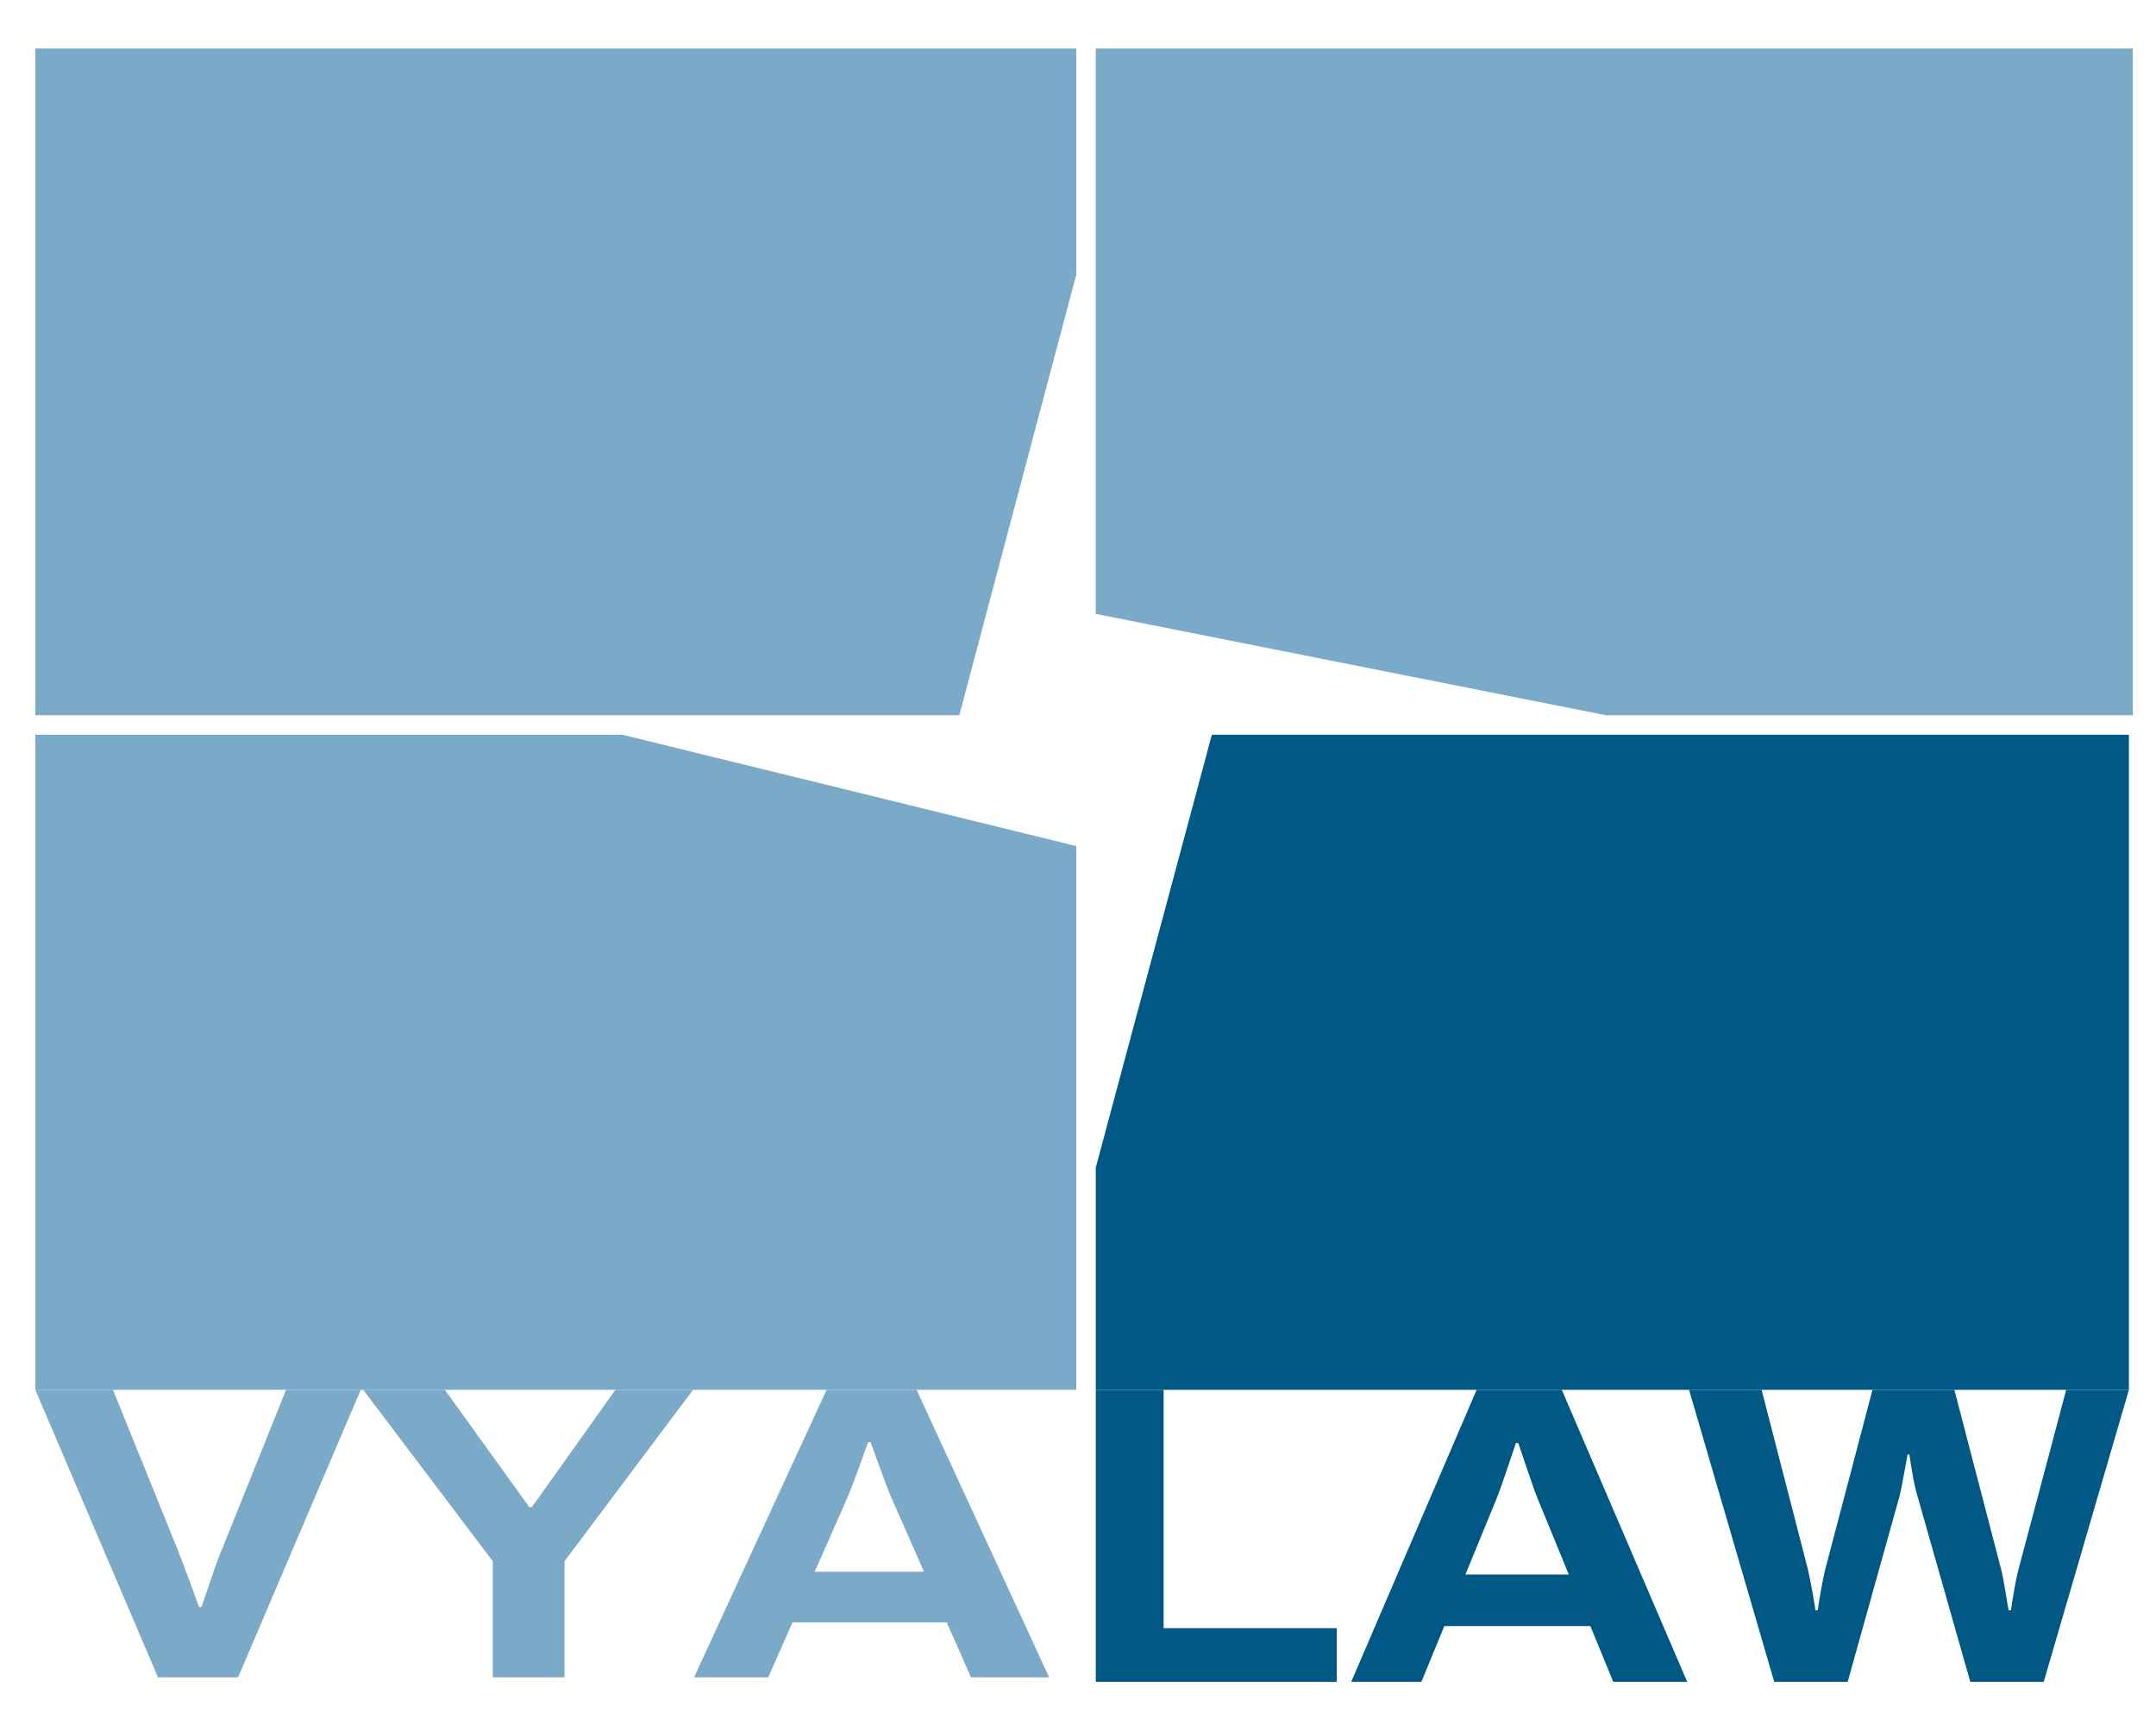
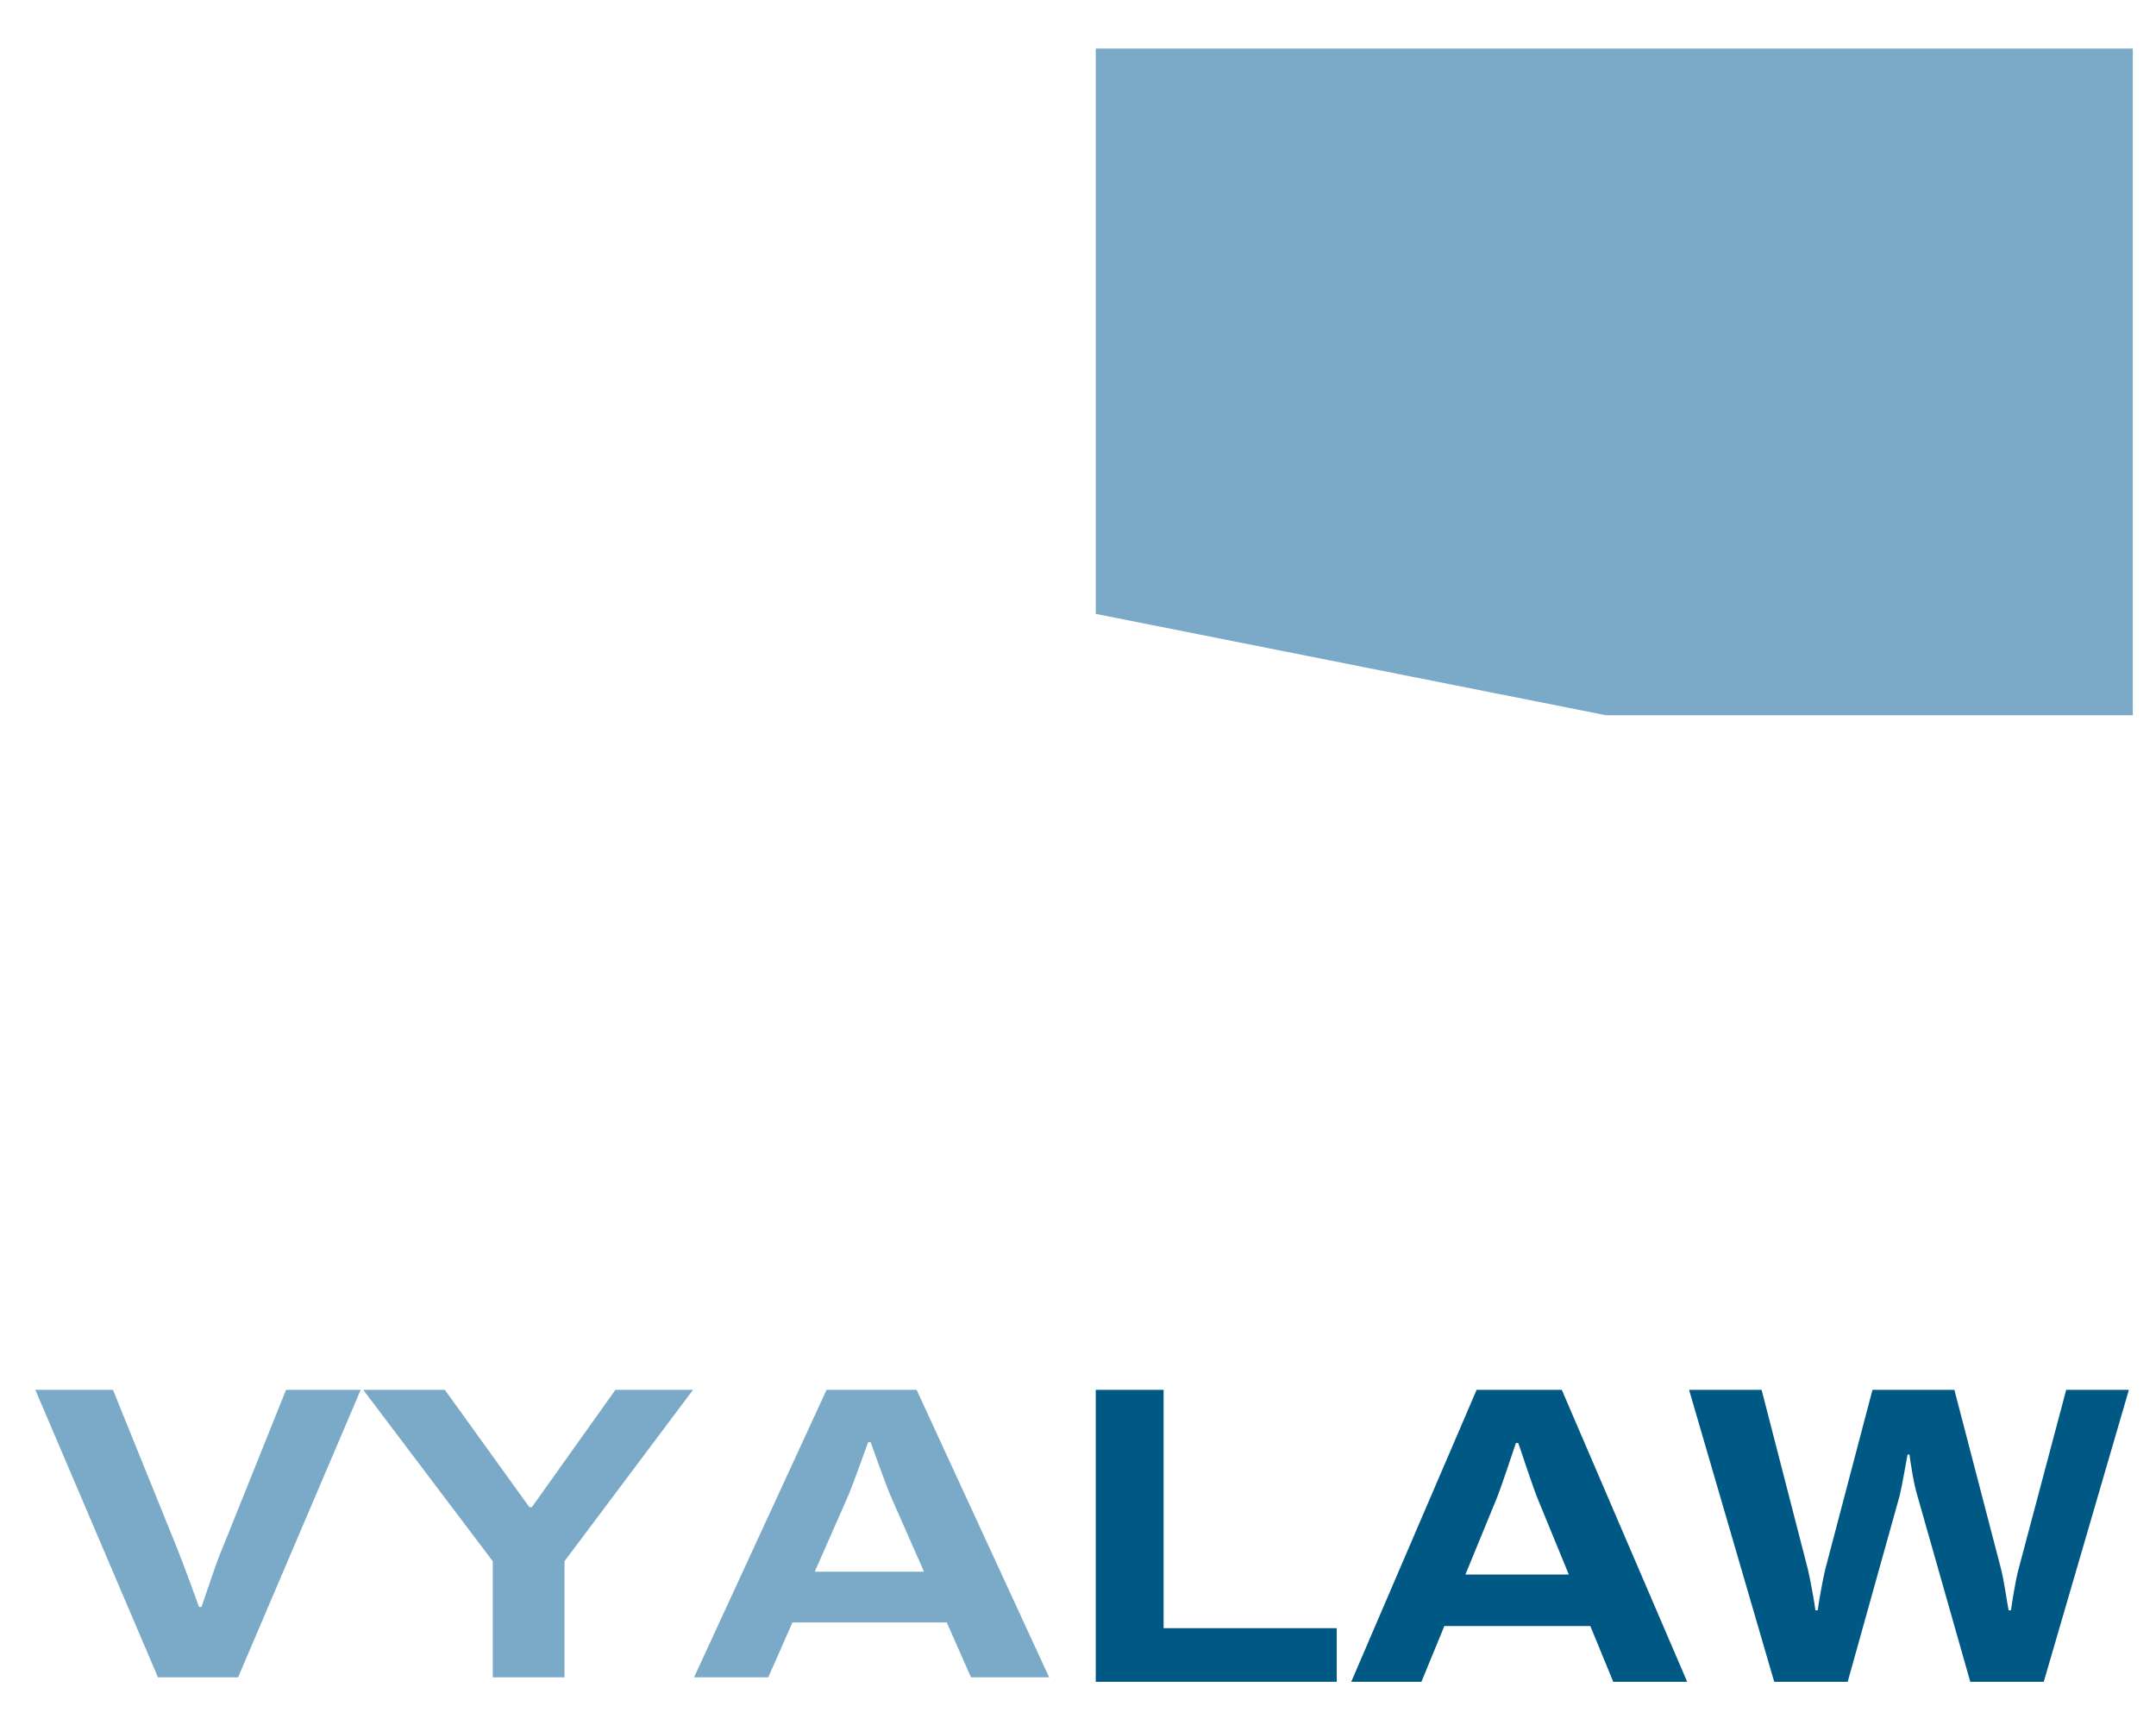
<svg xmlns="http://www.w3.org/2000/svg" version="1.1" width="700" height="560" viewBox="370,130.5,700,560">
  <rect x="370" y="130.5" width="700" height="560" fill="#333333" stroke="none" />
  <g id="document" fill="#ffffff" fill-rule="nonzero" stroke="#000000" stroke-width="0" stroke-linecap="butt" stroke-linejoin="miter" stroke-miterlimit="10" stroke-dasharray="" stroke-dashoffset="0" font-family="none" font-weight="none" font-size="none" text-anchor="none" style="mix-blend-mode: normal">
    <rect x="370" y="116.518" transform="scale(1,1.12)" width="700" height="500" id="Shape 1 1" vector-effect="non-scaling-stroke" />
  </g>
  <g fill="none" fill-rule="nonzero" stroke="none" stroke-width="1" stroke-linecap="none" stroke-linejoin="none" stroke-miterlimit="10" stroke-dasharray="" stroke-dashoffset="0" font-family="none" font-weight="none" font-size="none" text-anchor="none" style="mix-blend-mode: normal">
    <g id="stage">
      <g id="layer1 1">
-         <path d="M681.463,362.702h-299.994v-216.452h337.968v73.416z" id="Path 1" fill="#7aaac8" stroke-linecap="round" stroke-linejoin="round" />
-         <path d="M763.455,369.031h297.747v212.654h-335.437v-72.128z" id="Path 1" fill="#005984" stroke-linecap="round" stroke-linejoin="round" />
        <path d="M891.443,362.702h171.025v-216.452h-336.703v183.541z" id="Path 1" fill="#7aaac8" stroke-linecap="round" stroke-linejoin="round" />
-         <path d="M572.123,369.031h-190.655v212.654h337.968v-176.523z" id="Path 1" fill="#7aaac8" stroke-linecap="round" stroke-linejoin="round" />
-         <path d="M421.289,675.031l-39.82,-93.346h25.209l20.713,51.164v0c1.285,3.266 2.676,6.917 4.175,10.954v0v0c1.499,4.037 2.516,6.826 3.051,8.369v0h0.803v0c0.535,-1.542 1.606,-4.672 3.211,-9.389v0v0c1.606,-4.717 2.837,-8.028 3.693,-9.933v0l20.552,-51.164h24.246l-39.82,93.346zM553.274,675.031h-23.282v-37.692l-42.068,-55.654h26.493l27.457,38.101h0.803l27.136,-38.101h25.209l-41.747,55.654zM619.428,675.031h-24.085l43.032,-93.346h29.223l43.032,93.346h-25.369l-7.868,-17.826h-50.097l-7.868,17.826M634.521,640.741h35.485l-10.437,-23.677v0c-0.856,-1.905 -2.087,-5.08 -3.693,-9.525v0v0c-1.606,-4.445 -2.676,-7.393 -3.211,-8.845v0h-0.803v0c-0.535,1.451 -1.606,4.4 -3.211,8.845v0v0c-1.606,4.445 -2.837,7.62 -3.693,9.525v0z" id="CompoundPath 1" fill="#7aaac8" stroke-linecap="butt" stroke-linejoin="miter" />
+         <path d="M421.289,675.031l-39.82,-93.346h25.209l20.713,51.164v0c1.285,3.266 2.676,6.917 4.175,10.954v0c1.499,4.037 2.516,6.826 3.051,8.369v0h0.803v0c0.535,-1.542 1.606,-4.672 3.211,-9.389v0v0c1.606,-4.717 2.837,-8.028 3.693,-9.933v0l20.552,-51.164h24.246l-39.82,93.346zM553.274,675.031h-23.282v-37.692l-42.068,-55.654h26.493l27.457,38.101h0.803l27.136,-38.101h25.209l-41.747,55.654zM619.428,675.031h-24.085l43.032,-93.346h29.223l43.032,93.346h-25.369l-7.868,-17.826h-50.097l-7.868,17.826M634.521,640.741h35.485l-10.437,-23.677v0c-0.856,-1.905 -2.087,-5.08 -3.693,-9.525v0v0c-1.606,-4.445 -2.676,-7.393 -3.211,-8.845v0h-0.803v0c-0.535,1.451 -1.606,4.4 -3.211,8.845v0v0c-1.606,4.445 -2.837,7.62 -3.693,9.525v0z" id="CompoundPath 1" fill="#7aaac8" stroke-linecap="butt" stroke-linejoin="miter" />
        <path d="M804.004,676.479h-78.238v-94.794h22.028v77.383h56.21zM831.501,676.479h-22.788l40.714,-94.794h27.649l40.714,94.794h-24.003l-7.444,-18.102h-47.399l-7.444,18.102M845.782,641.656h33.574l-9.875,-24.044v0c-0.81,-1.935 -1.975,-5.159 -3.494,-9.673v0v0c-1.519,-4.514 -2.532,-7.508 -3.038,-8.982v0h-0.76v0c-0.506,1.474 -1.519,4.468 -3.038,8.982v0v0c-1.519,4.514 -2.684,7.738 -3.494,9.673v0zM946.048,676.479l-27.649,-94.794h23.547l15.04,58.313v0c0.405,1.75 0.886,4.146 1.443,7.186v0v0c0.557,3.04 0.886,5.067 0.987,6.08v0h0.76v0c0.101,-1.013 0.43,-3.063 0.987,-6.149v0v0c0.557,-3.086 1.038,-5.458 1.443,-7.116v0l15.344,-58.313h26.586l15.192,58.313v0c0.405,1.566 0.861,3.915 1.367,7.047v0v0c0.506,3.132 0.861,5.205 1.063,6.218v0h0.76v0c0.101,-0.921 0.405,-2.879 0.912,-5.873v0v0c0.506,-2.994 1.013,-5.458 1.519,-7.393v0l15.496,-58.313h20.357l-27.649,94.794h-23.851l-17.167,-60.386v0c-0.608,-2.027 -1.165,-4.537 -1.671,-7.531v0v0c-0.506,-2.994 -0.81,-4.952 -0.912,-5.873v0h-0.608v0c-0.203,1.013 -0.582,3.086 -1.139,6.218v0v0c-0.557,3.132 -1.038,5.527 -1.443,7.186v0l-16.863,60.386z" id="CompoundPath 1" fill="#005984" stroke-linecap="butt" stroke-linejoin="miter" />
      </g>
    </g>
  </g>
</svg>